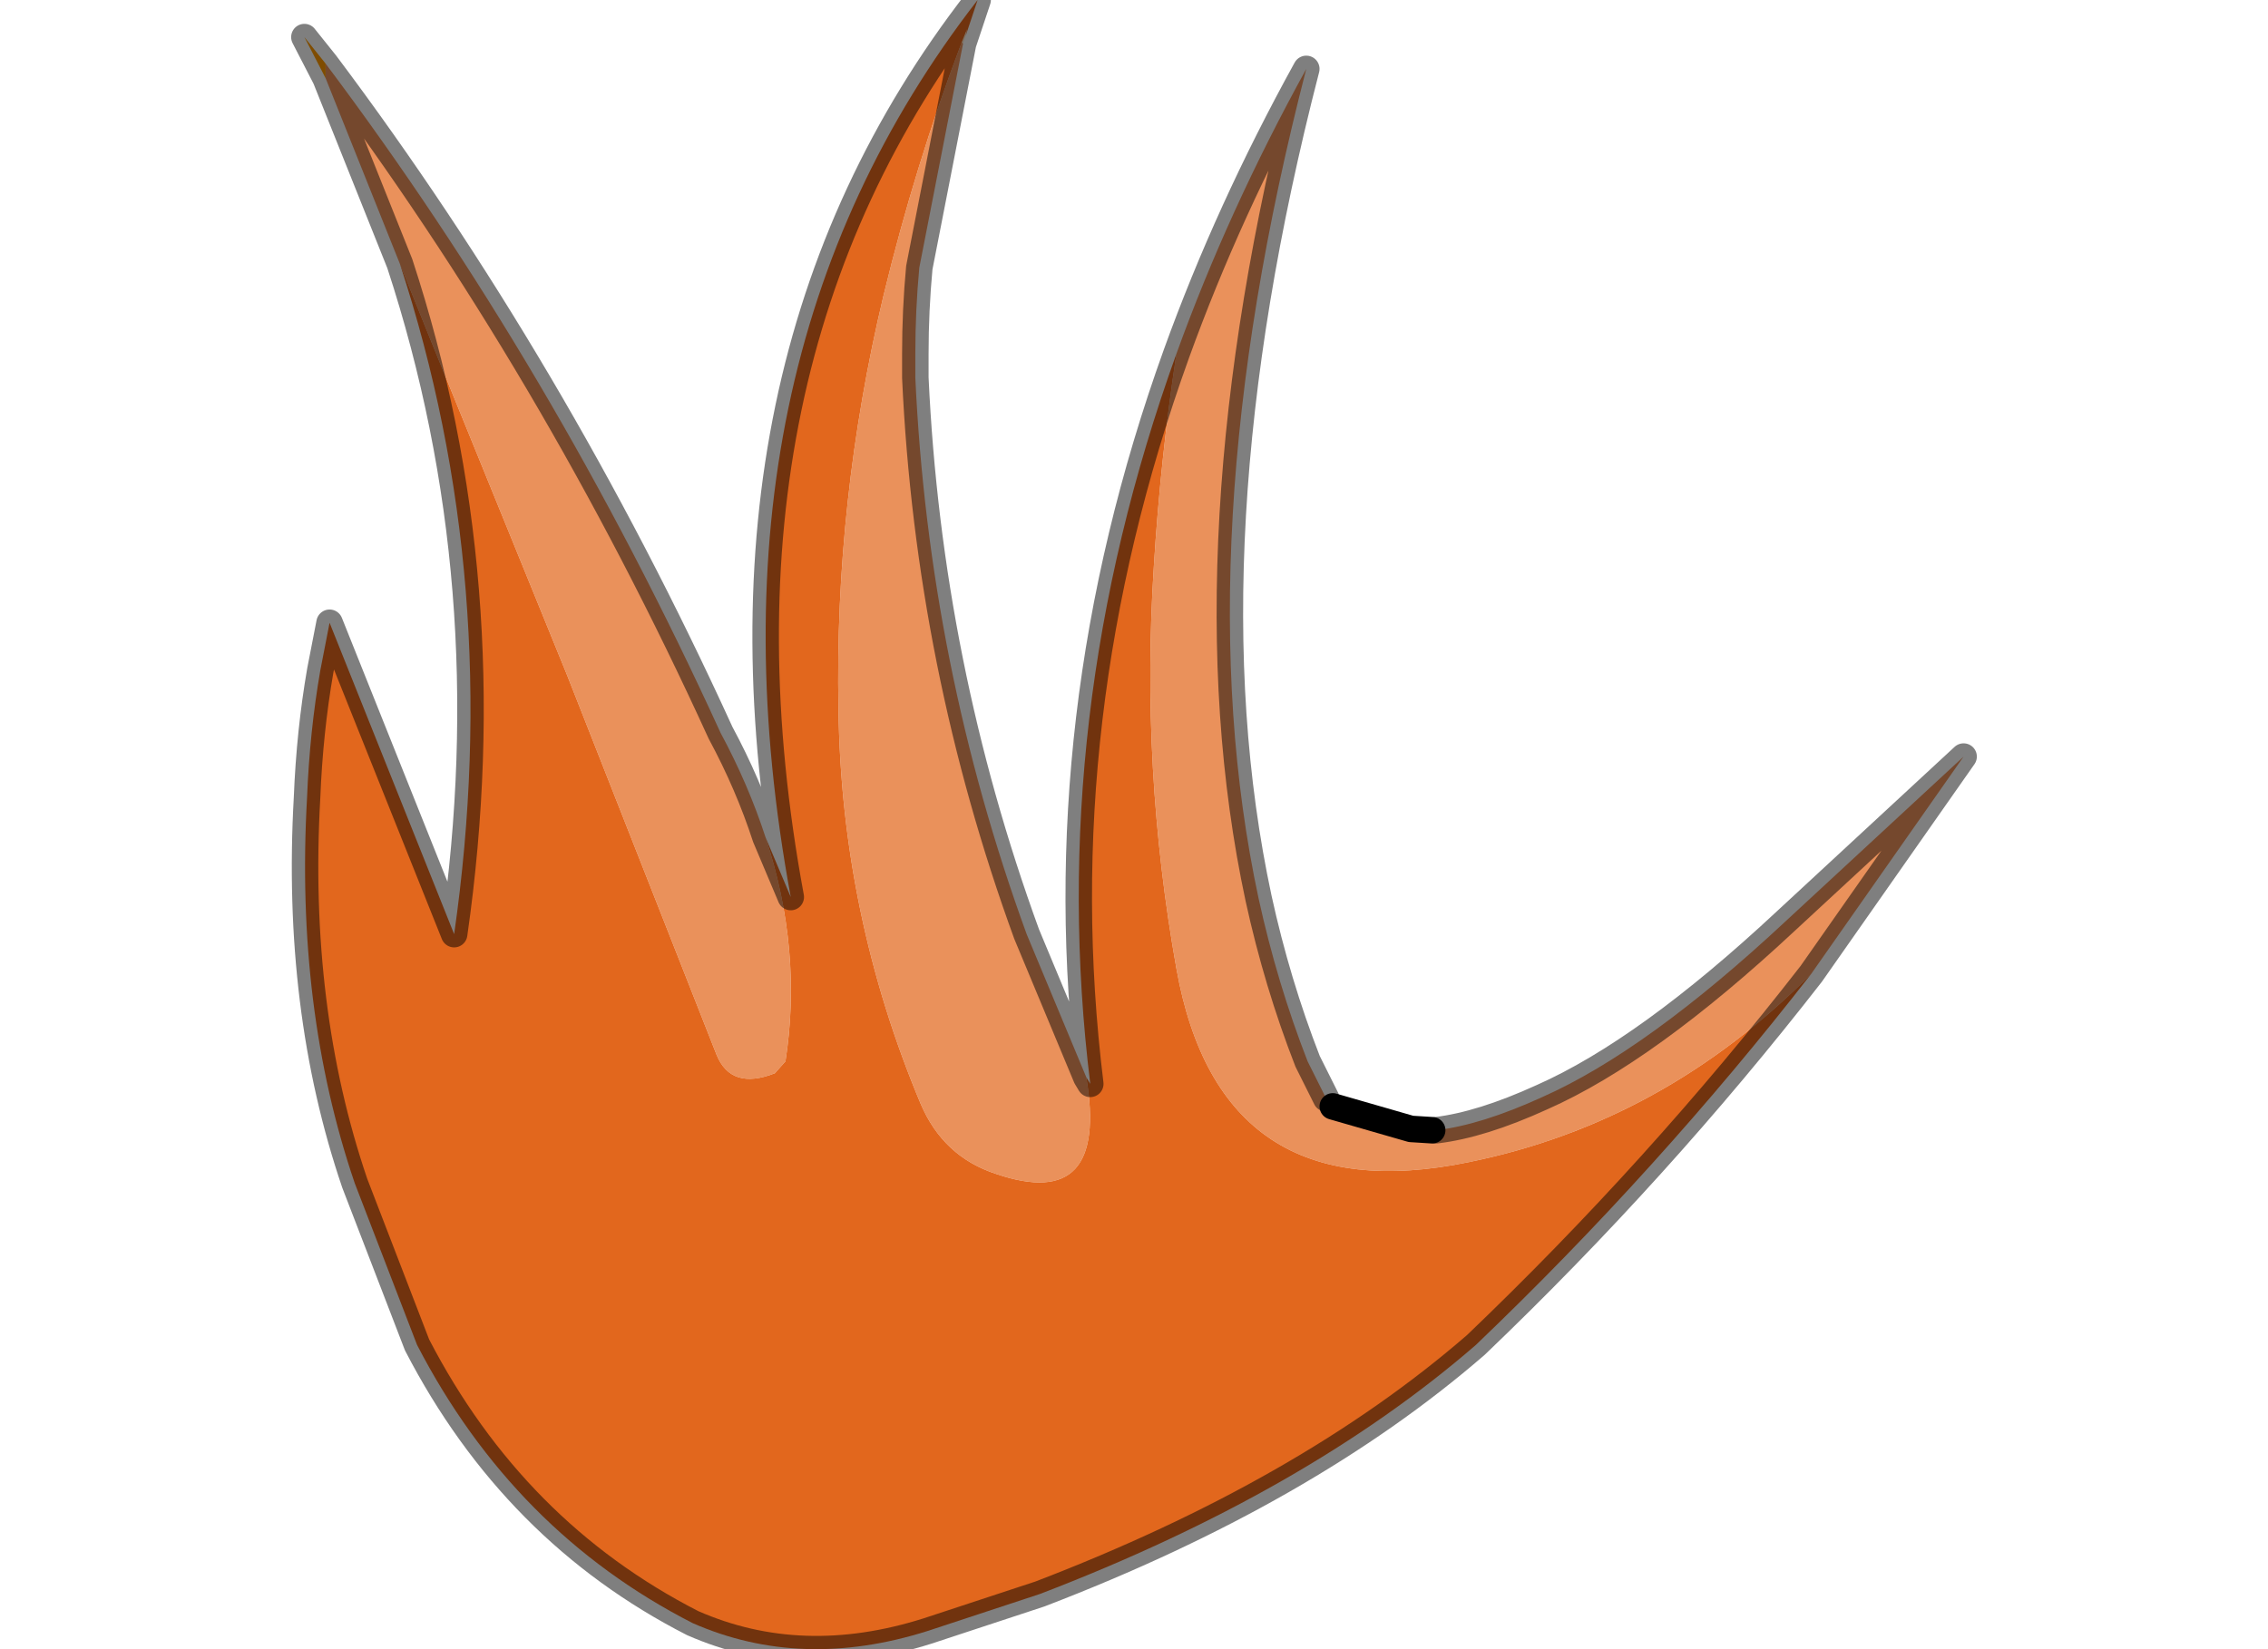
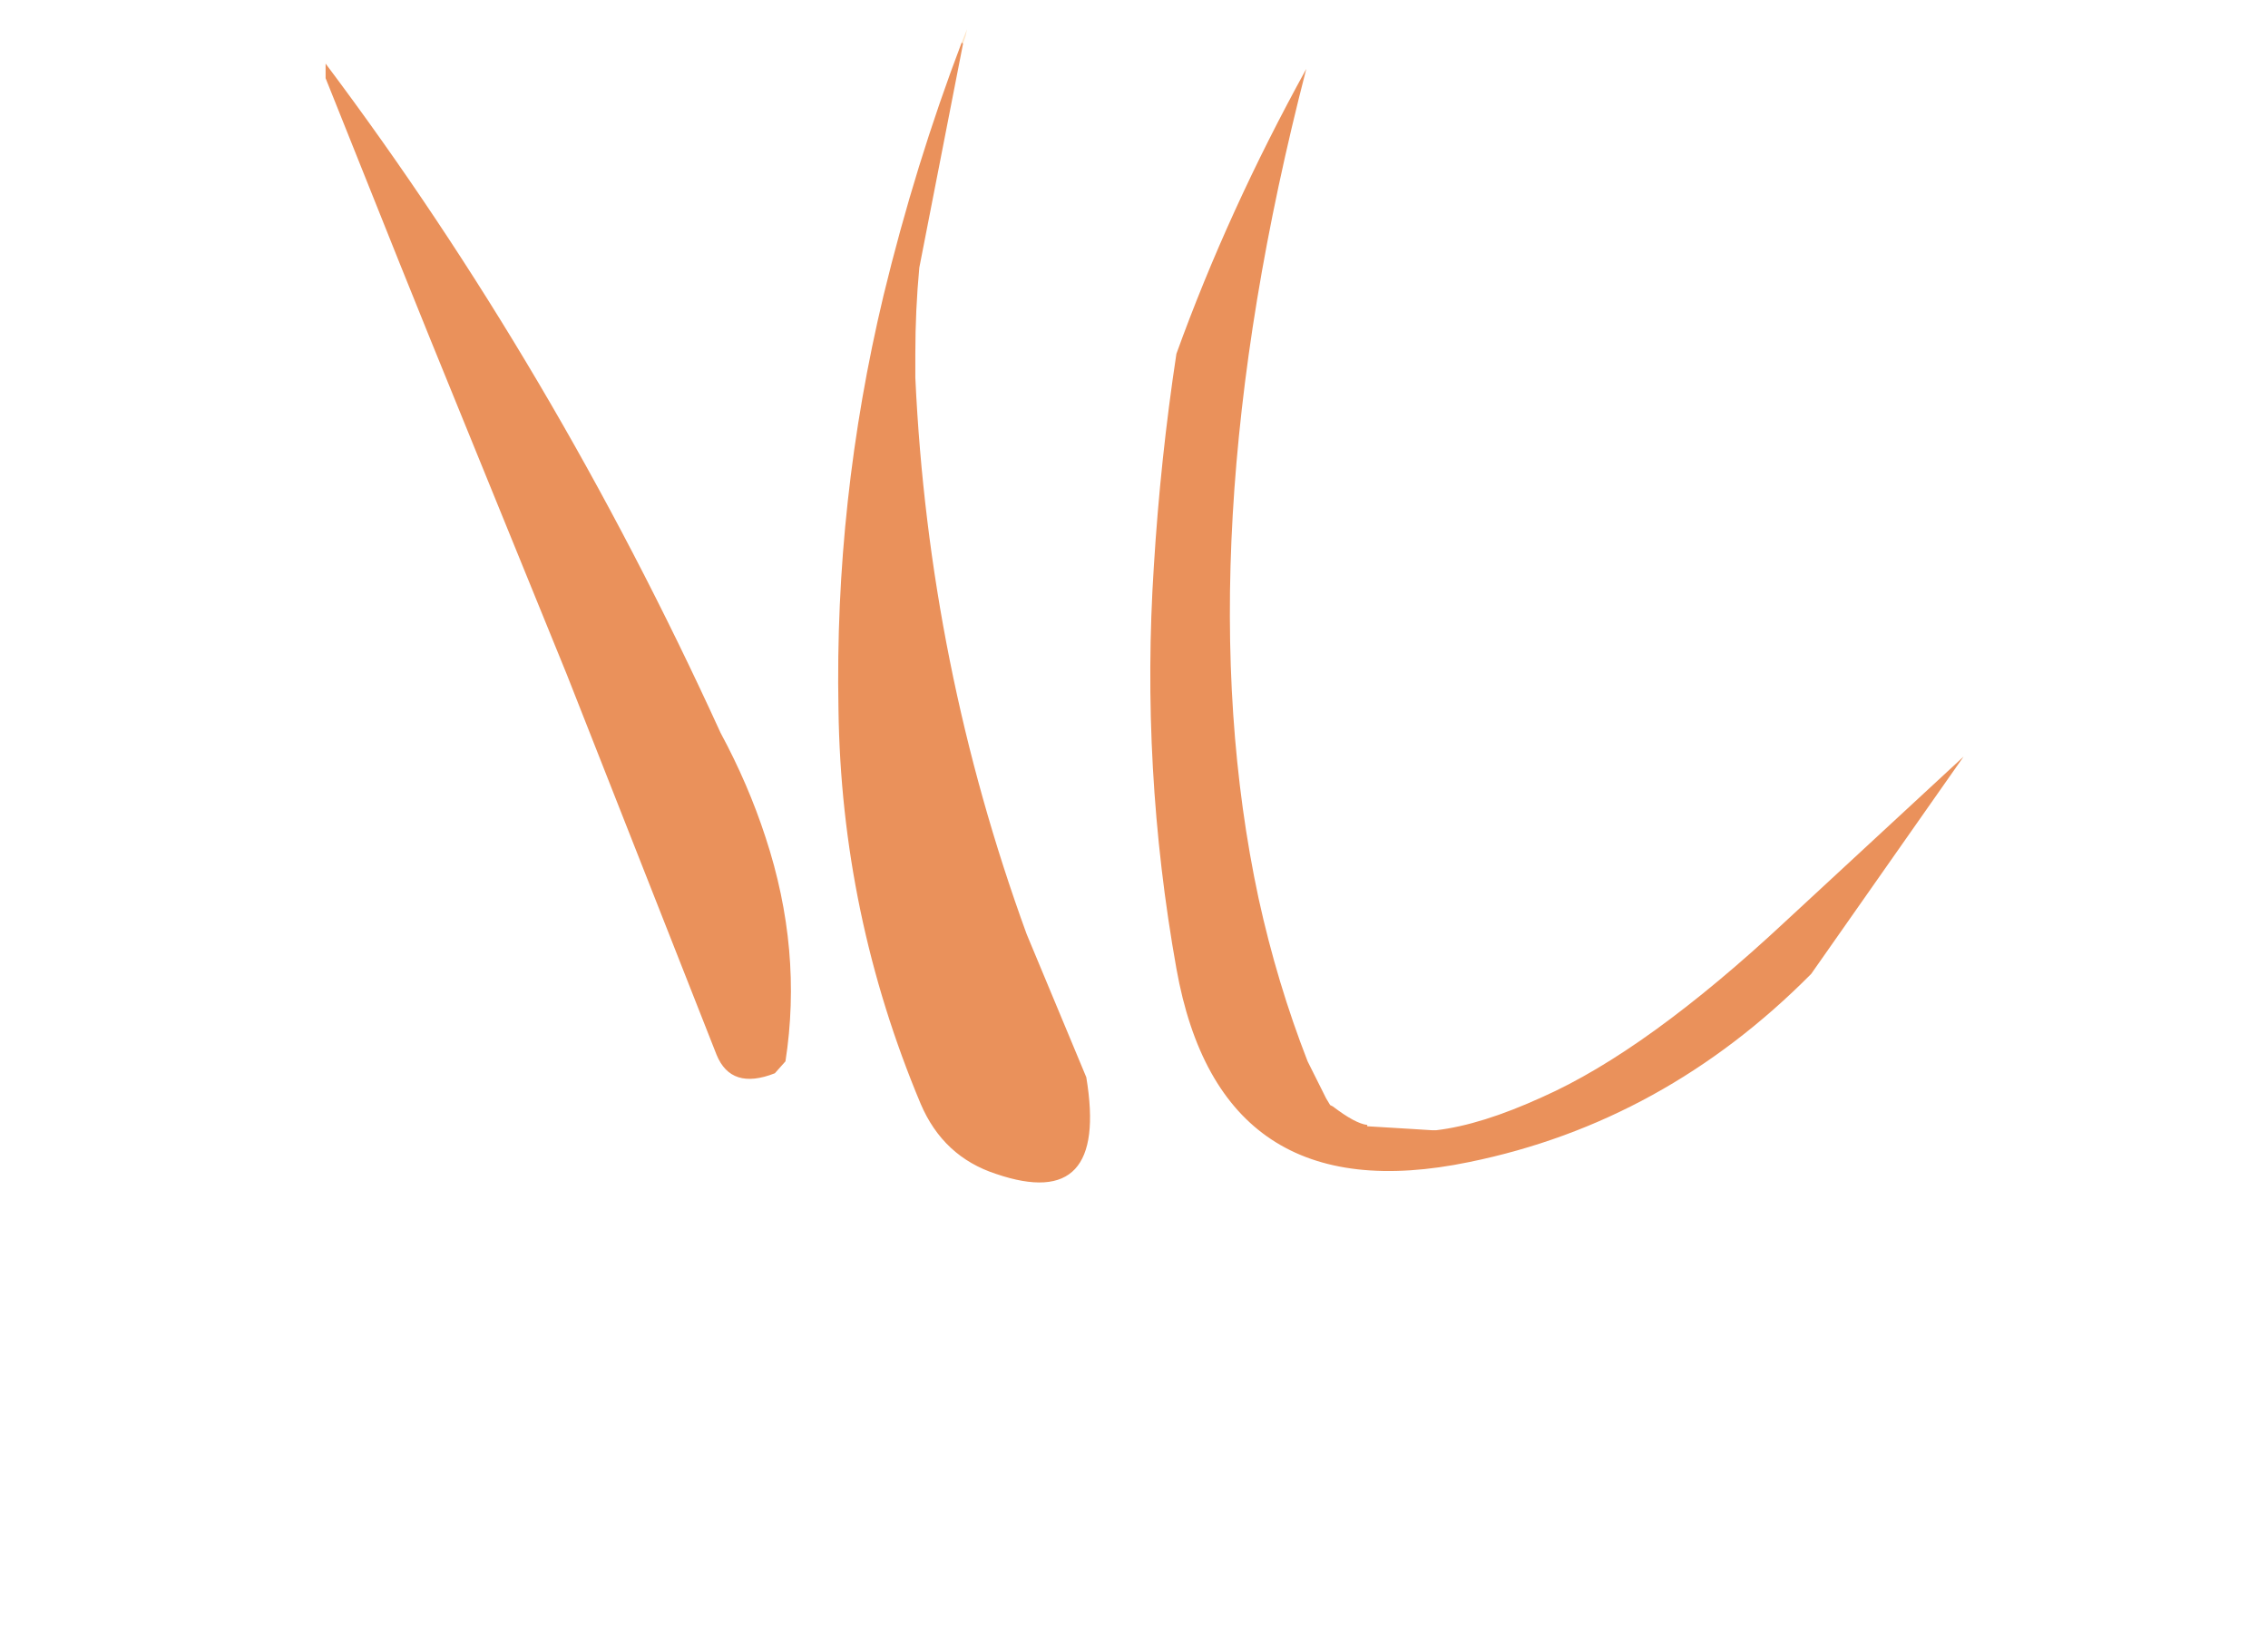
<svg xmlns="http://www.w3.org/2000/svg" xmlns:xlink="http://www.w3.org/1999/xlink" height="400.0px" width="550.0px" viewBox="243.65 168.85 62.6 62.232">
  <g transform="matrix(1.0, 0.0, 0.0, 1.0, 0.0, 0.0)">
    <use height="63.25" transform="matrix(1.0, 0.0, 0.0, 1.0, 243.15, 168.35)" width="63.6" xlink:href="#shape0" />
  </g>
  <defs>
    <g id="shape0" transform="matrix(1.0, 0.0, 0.0, 1.0, -243.15, -168.35)">
      <path d="M268.5 170.5 L268.45 170.45 268.65 169.95 268.6 170.2 268.5 170.5" fill="#ffe6c8" fill-rule="evenodd" stroke="none" />
      <path d="M268.45 170.45 L268.5 170.5 266.85 178.95 Q266.7 180.55 266.7 182.2 L266.7 182.4 266.7 182.55 266.7 182.75 266.7 182.9 266.7 183.1 Q267.2 193.95 270.9 204.1 L273.15 209.5 Q274.0 214.6 269.75 213.15 267.75 212.5 266.9 210.5 263.9 203.35 263.8 195.6 263.65 187.75 265.5 180.0 266.7 175.05 268.45 170.45 M261.05 200.45 Q262.45 204.7 261.8 208.9 L261.4 209.35 Q259.75 210.0 259.2 208.65 L253.55 194.3 248.4 181.65 247.25 178.8 244.45 171.8 244.45 171.25 Q253.05 182.7 259.35 196.5 260.4 198.45 261.05 200.45 M300.5 205.6 Q294.95 211.2 287.6 212.7 278.2 214.65 276.55 205.4 275.2 197.85 275.7 190.2 275.95 186.15 276.55 182.2 278.5 176.8 281.45 171.45 276.8 189.45 279.65 202.75 280.35 205.95 281.5 208.9 L282.2 210.3 282.35 210.55 282.45 210.6 Q283.3 211.25 283.75 211.3 L283.75 211.35 285.4 211.45 286.2 211.5 286.35 211.5 Q288.05 211.3 290.35 210.25 294.3 208.5 299.55 203.6 L306.25 197.4 300.5 205.6" fill="#ea915b" fill-rule="evenodd" stroke="none" />
-       <path d="M268.6 170.2 L268.65 169.95 268.45 170.45 Q266.7 175.05 265.5 180.0 263.65 187.75 263.8 195.6 263.9 203.35 266.9 210.5 267.75 212.5 269.75 213.15 274.0 214.6 273.15 209.5 L273.3 209.75 Q271.6 195.95 276.55 182.2 275.95 186.15 275.7 190.2 275.2 197.85 276.55 205.4 278.2 214.65 287.6 212.7 294.95 211.2 300.5 205.6 294.75 213.0 287.85 219.6 281.45 225.15 271.4 229.0 L267.15 230.4 Q262.4 231.9 258.3 230.1 251.55 226.65 247.9 219.6 L245.55 213.5 Q243.3 206.9 243.75 198.95 243.85 196.45 244.25 194.15 L244.6 192.35 249.3 204.1 Q251.2 190.85 247.25 178.8 L248.4 181.65 253.55 194.3 259.2 208.65 Q259.75 210.0 261.4 209.35 L261.8 208.9 Q262.45 204.7 261.05 200.45 L262.0 202.7 Q258.3 182.7 269.05 168.85 L268.6 170.2" fill="#e2671d" fill-rule="evenodd" stroke="none" />
-       <path d="M244.45 171.25 L244.45 171.8 243.65 170.25 244.45 171.25" fill="#ff9900" fill-rule="evenodd" stroke="none" />
-       <path d="M268.5 170.5 L268.6 170.2 269.05 168.85 Q258.3 182.7 262.0 202.7 L261.05 200.45 Q260.4 198.45 259.35 196.5 253.05 182.7 244.45 171.25 L243.65 170.25 244.45 171.8 247.25 178.8 Q251.2 190.85 249.3 204.1 L244.6 192.35 244.25 194.15 Q243.85 196.45 243.75 198.95 243.3 206.9 245.55 213.5 L247.9 219.6 Q251.55 226.65 258.3 230.1 262.4 231.9 267.15 230.4 L271.4 229.0 Q281.45 225.15 287.85 219.6 294.75 213.0 300.5 205.6 L306.25 197.4 299.55 203.6 Q294.3 208.5 290.35 210.25 288.05 211.3 286.35 211.5 M273.15 209.5 L270.9 204.1 Q267.2 193.95 266.7 183.1 L266.7 182.9 266.7 182.75 266.7 182.55 266.7 182.4 266.7 182.2 Q266.7 180.55 266.85 178.95 L268.5 170.5 M276.55 182.2 Q271.6 195.95 273.3 209.75 L273.15 209.5 M282.2 210.3 L281.5 208.9 Q280.35 205.95 279.65 202.75 276.8 189.45 281.45 171.45 278.5 176.8 276.55 182.2" fill="none" stroke="#000000" stroke-linecap="round" stroke-linejoin="round" stroke-opacity="0.502" stroke-width="1.0" />
-       <path d="M285.4 211.45 L286.2 211.5 M282.45 210.6 L285.4 211.45" fill="none" stroke="#000000" stroke-linecap="round" stroke-linejoin="round" stroke-width="1.0" />
    </g>
  </defs>
</svg>